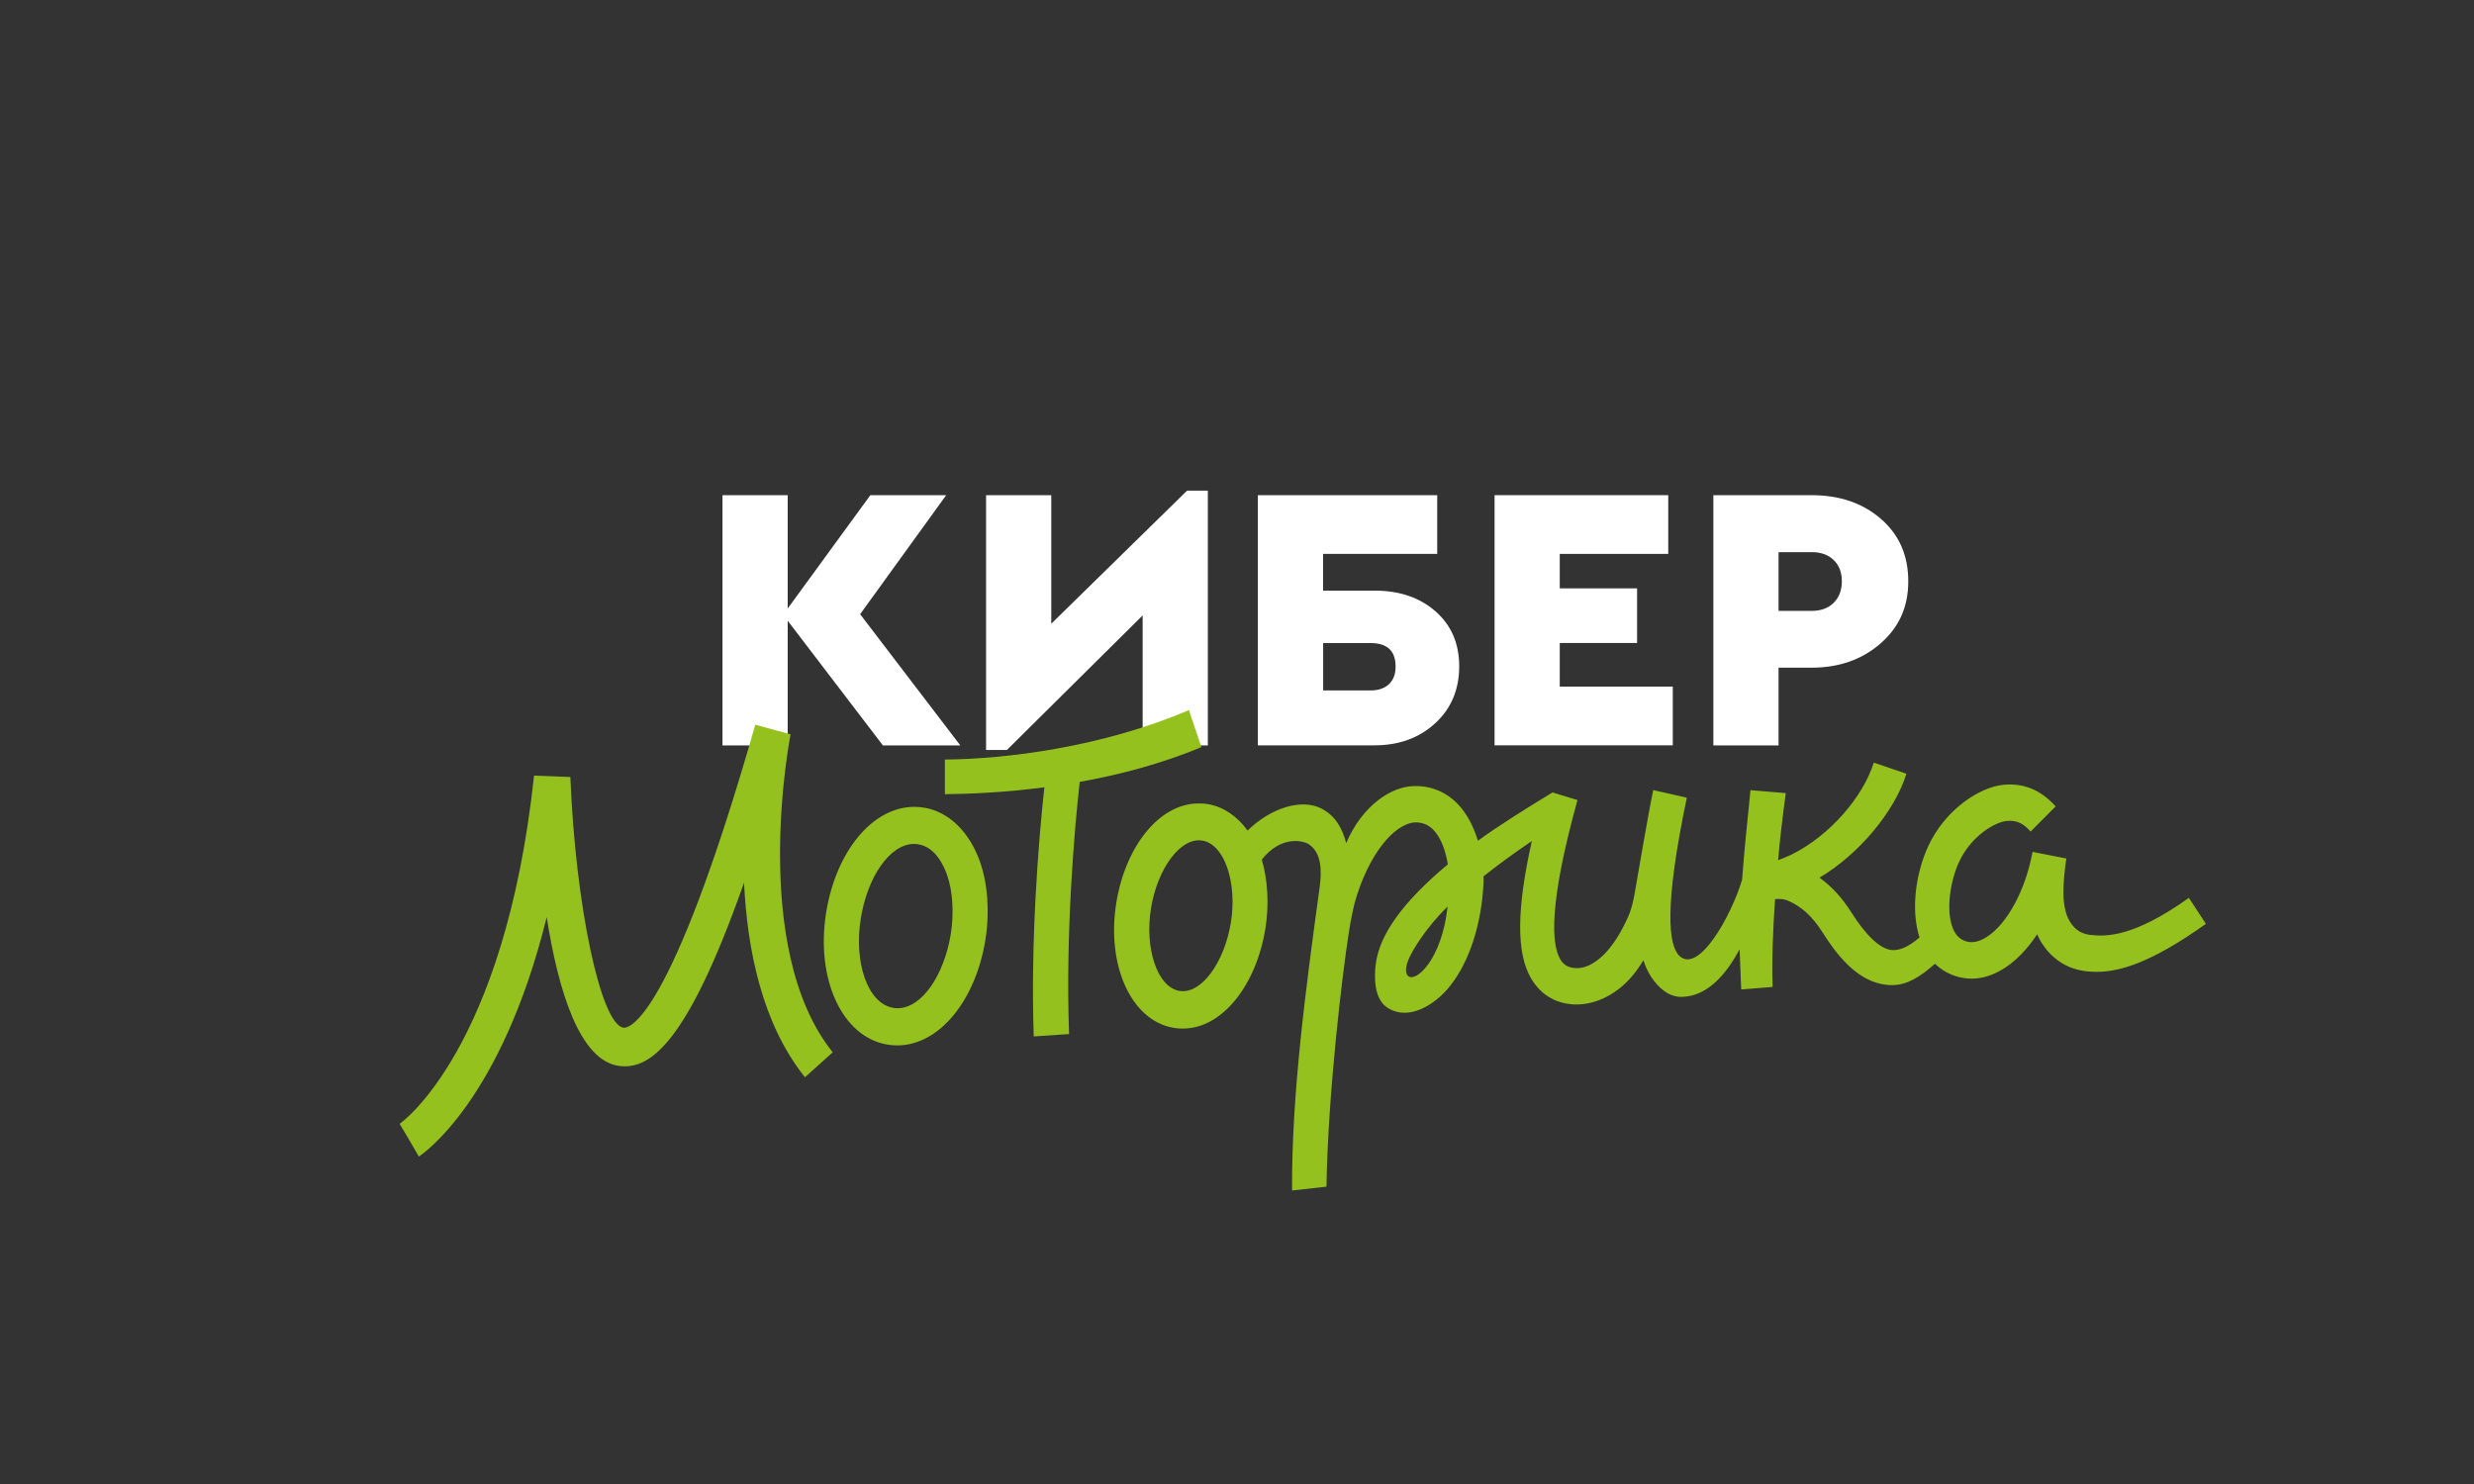
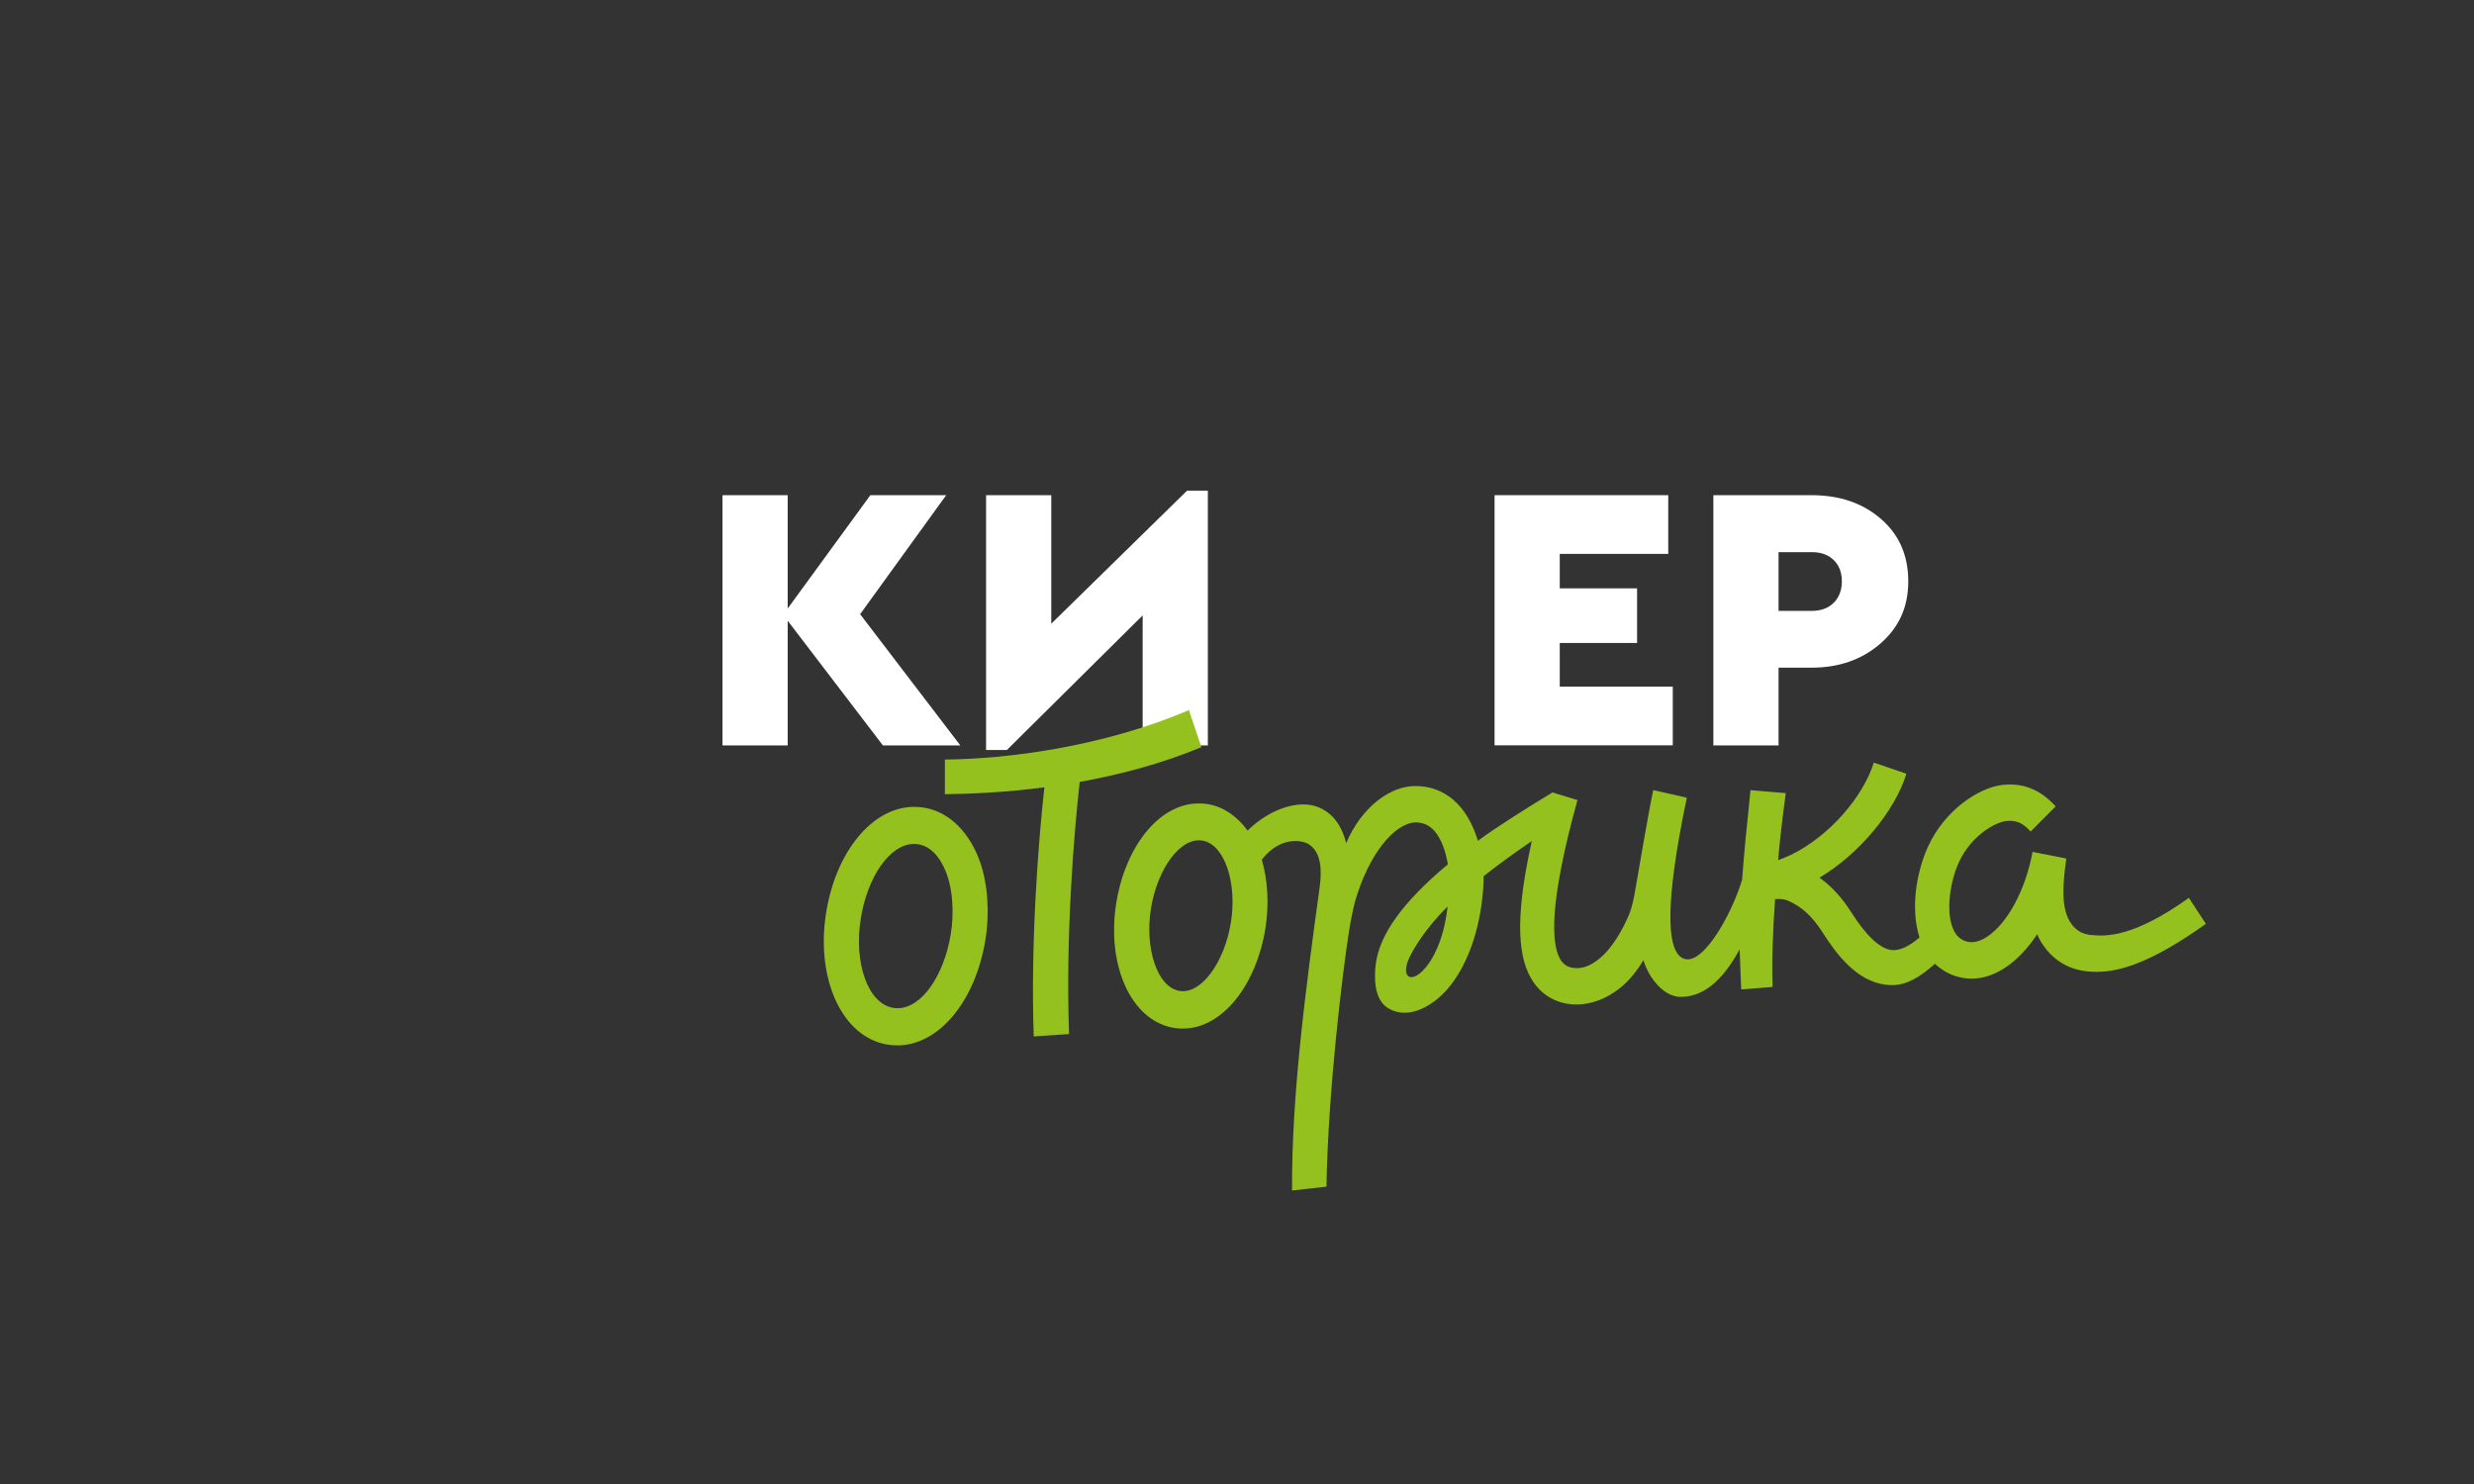
<svg xmlns="http://www.w3.org/2000/svg" id="Layer_1" data-name="Layer 1" viewBox="0 0 283.46 170.08">
  <rect x="0" y="0" width="283.46" height="170.08" fill="#333333" stroke="none" />
  <defs>
    <style> .cls-1 { fill: #95c11f; } .cls-1, .cls-2 { stroke-width: 0px; } .cls-2 { fill: #fff; } </style>
  </defs>
  <g>
    <path class="cls-2" d="M110.02,85.43h-8.86l-10.91-14.29v14.29h-7.47v-28.68h7.47v12.99l9.47-12.99h8.69l-9.86,13.64,11.47,15.03Z" />
    <path class="cls-2" d="M136,56.23h2.39v29.2h-7.47v-14.9l-15.55,15.42h-2.39v-29.2h7.47v14.73l15.56-15.25Z" />
-     <path class="cls-2" d="M144.12,85.43v-28.68h20.55v6.73h-13.08v4.21h5.91c2.84,0,5.16.79,6.97,2.37,1.81,1.58,2.72,3.69,2.72,6.32s-.92,4.84-2.76,6.52c-1.84,1.68-4.15,2.52-6.93,2.52h-13.38ZM151.6,79.13h5.43c.9,0,1.6-.24,2.11-.72.51-.48.76-1.15.76-2.02,0-1.8-.96-2.69-2.87-2.69h-5.43v5.43Z" />
    <path class="cls-2" d="M171.24,85.43v-28.68h19.9v6.73h-12.43v3.95h8.86v6.26h-8.86v5h12.95v6.73h-20.42Z" />
    <path class="cls-2" d="M196.31,85.43v-28.68h11.25c3.22,0,5.87.91,7.95,2.72,2.09,1.81,3.13,4.19,3.13,7.15s-1.06,5.27-3.17,7.12c-2.12,1.85-4.75,2.78-7.91,2.78h-3.78v8.91h-7.47ZM203.78,70.01h3.82c1.04,0,1.88-.31,2.5-.93.62-.62.93-1.44.93-2.46s-.31-1.83-.93-2.43c-.62-.61-1.46-.91-2.5-.91h-3.82v6.73Z" />
  </g>
  <g>
    <path class="cls-1" d="M137.65,85.62l-1.43-4.24c-9.96,4.26-20.97,5.61-27.96,5.67v3.97c2.99-.03,6.97-.21,11.4-.79-.69,6.25-1.59,17.73-1.22,28.55l4.05-.27c-.42-11.32.6-23.46,1.22-28.9,4.52-.81,9.32-2.06,13.94-3.98Z" />
    <path class="cls-1" d="M250.81,102.89c-6.39,4.56-9.51,4.45-11.29,4.26-1.04-.11-1.82-.62-2.38-1.56-1.06-1.79-.74-4.63-.39-7.2l-3.87-.76c-.79,4.34-2.9,8.27-5.27,9.77-.87.55-1.67.71-2.39.47-.69-.23-1.15-.7-1.47-1.48-.84-2.09-.27-5.46.69-7.56,1.43-3.13,4.26-4.63,5.45-4.74,1.12-.11,1.9.23,2.77,1.21l2.87-2.88c-1.69-1.88-3.64-2.69-5.95-2.48-2.75.25-6.73,2.83-8.68,7.1-1.3,2.84-2.04,7.06-.97,10.4-1.22,1.05-2.3,1.54-3.22,1.44-1.3-.15-2.92-1.66-4.58-4.3-1.13-1.79-2.32-3-3.48-3.86l-.18-.13c4.57-2.71,8.64-7.65,9.96-11.91l-3.74-1.28c-1.2,3.86-4.99,8.35-9.42,10.54-.36.18-1.14.49-1.54.65.15-1.96.56-5.4.88-7.69l-4.05-.34c-.03.33-.09.97-.18,1.85-.2,1.9-.52,4.97-.78,8.42-1.23,4.12-4.97,10.83-7.18,8.72-1.29-1.23-1.74-5.76.85-18.13l-3.85-.87c-.63,2.99-1.92,10.72-2.16,12.03-.18,1.02-.49,1.98-.65,2.34-.7,1.59-1.83,3.74-3.45,5.02-1.05.83-2.03,1.15-3.01.97-.62-.11-1.05-.41-1.38-.97-1.02-1.73-1.33-6.31,1.97-18.25l-2.86-.87c-2.94,1.78-6.42,3.97-8.55,5.54-.45-1.5-1.16-2.97-2.2-4.1-1.31-1.42-3.03-2.18-4.96-2.17-2.75-.04-6.12,2.28-7.93,6.54-.44-1.72-1.26-3.15-2.83-3.96-2.29-1.19-5.83-.07-8.47,2.52-1.17-1.62-2.72-2.71-4.49-3.02-.38-.07-.76-.1-1.15-.09-4.49.03-8.35,4.92-9.4,11.39-1.14,7.09,1.66,13.47,6.53,14.32.38.07.76.1,1.15.09,4.49-.03,8.35-4.98,9.4-11.45.44-2.7.28-5.59-.41-7.91,2.2-2.8,4.74-2.19,5.39-1.76,1.4.92,1.52,2.87,1.24,4.92-1.59,11.6-3.23,23.84-3.16,34.76l3.94-.44c.18-10.79,1.82-24.41,2.57-29.18.22-1.43.54-2.9.68-3.41,1.53-5.41,4.47-9.02,6.91-9.16,0,0,0,0,0,0,.89,0,1.57.29,2.16.93.88.95,1.36,2.5,1.59,3.88-5.27,4.4-7.81,8.1-8.25,11.35-.23,1.69-.19,4.17,1.4,5.13,2.53,1.53,5.44-.59,6.8-2.18,3.67-4.27,4.1-10.79,4.14-12.32,0-.02,0-.61,0-.61,1.5-1.2,3.4-2.59,5.53-4.04-1.72,7.71-1.82,12.8-.07,15.77.92,1.56,2.32,2.55,4.04,2.86.4.07.81.11,1.21.1,1.64-.01,3.34-.64,4.88-1.85,1.1-.87,2-2.01,2.72-3.22.24.72.54,1.36.89,1.9.86,1.3,2.04,2.31,3.45,2.3,2.97-.02,5.14-2.56,6.69-5.46.05,1.71.14,3.32.18,4.61l3.6-.29c-.11-2.97.04-6.6.28-10.06.43-.05.99-.05,1.58.22,1.34.6,2.6,1.59,3.89,3.63,1.5,2.37,3.87,5.58,7.24,5.96.25.03.49.04.74.04,1.67-.01,3.21-.95,4.87-2.45.65.63,1.42,1.1,2.3,1.4.63.21,1.27.31,1.91.31,1.23,0,2.48-.4,3.7-1.17,1.41-.89,2.7-2.25,3.8-3.92.12.26.24.52.38.77,1.21,2.04,3.04,3.24,5.3,3.48.38.04.79.07,1.22.06,2.53-.02,6.11-.99,12.43-5.5l-1.94-2.97ZM141.03,105.71c-.73,4.55-3.38,8.29-5.91,7.85-2.53-.44-3.98-4.88-3.25-9.43.73-4.55,3.38-8.23,5.91-7.79,2.53.44,3.98,4.82,3.25,9.38ZM161.32,111.84c-.43-.42-.14-1.36.01-1.75.44-1.12,2.01-3.73,4.53-6.19-.66,6.1-3.67,8.77-4.54,7.94Z" />
-     <path class="cls-1" d="M90.58,84.16l-4.04-1.1c-9.83,34.38-14.59,34.8-15.1,34.72-2.61-.35-5.51-14.05-6.09-28.73l-4.16-.16c-3.38,31.47-15.28,39.83-15.4,39.91l1.11,1.87-1.09-1.88,2.18,3.76c.46-.3,9.45-6.39,14.65-27.44,1.32,8.43,3.77,16.44,8.28,17.05,3.38.45,7.67-2.09,14.33-21,.36,7.63,2.06,16.17,6.98,22.3l3.18-2.86c-9.61-11.96-4.88-36.2-4.83-36.44Z" />
    <path class="cls-1" d="M105.93,92.57c-.4-.07-.82-.1-1.23-.1-4.79.04-8.92,5.17-10.04,12.09-1.22,7.57,1.78,14.25,6.97,15.15.4.07.82.1,1.23.1,4.79-.04,8.92-5.17,10.04-12.09.51-3.14.28-6.45-.64-9.02-1.2-3.34-3.51-5.64-6.33-6.13ZM108.94,107.03c-.77,4.75-3.32,8.5-6.08,8.52-.18,0-.37-.01-.55-.05-2.88-.5-4.51-5.17-3.68-10.26.77-4.75,3.32-8.5,6.08-8.52.18,0,.37.01.55.05,1.89.33,2.84,2.36,3.24,3.47.66,1.84.82,4.43.44,6.79Z" />
  </g>
</svg>